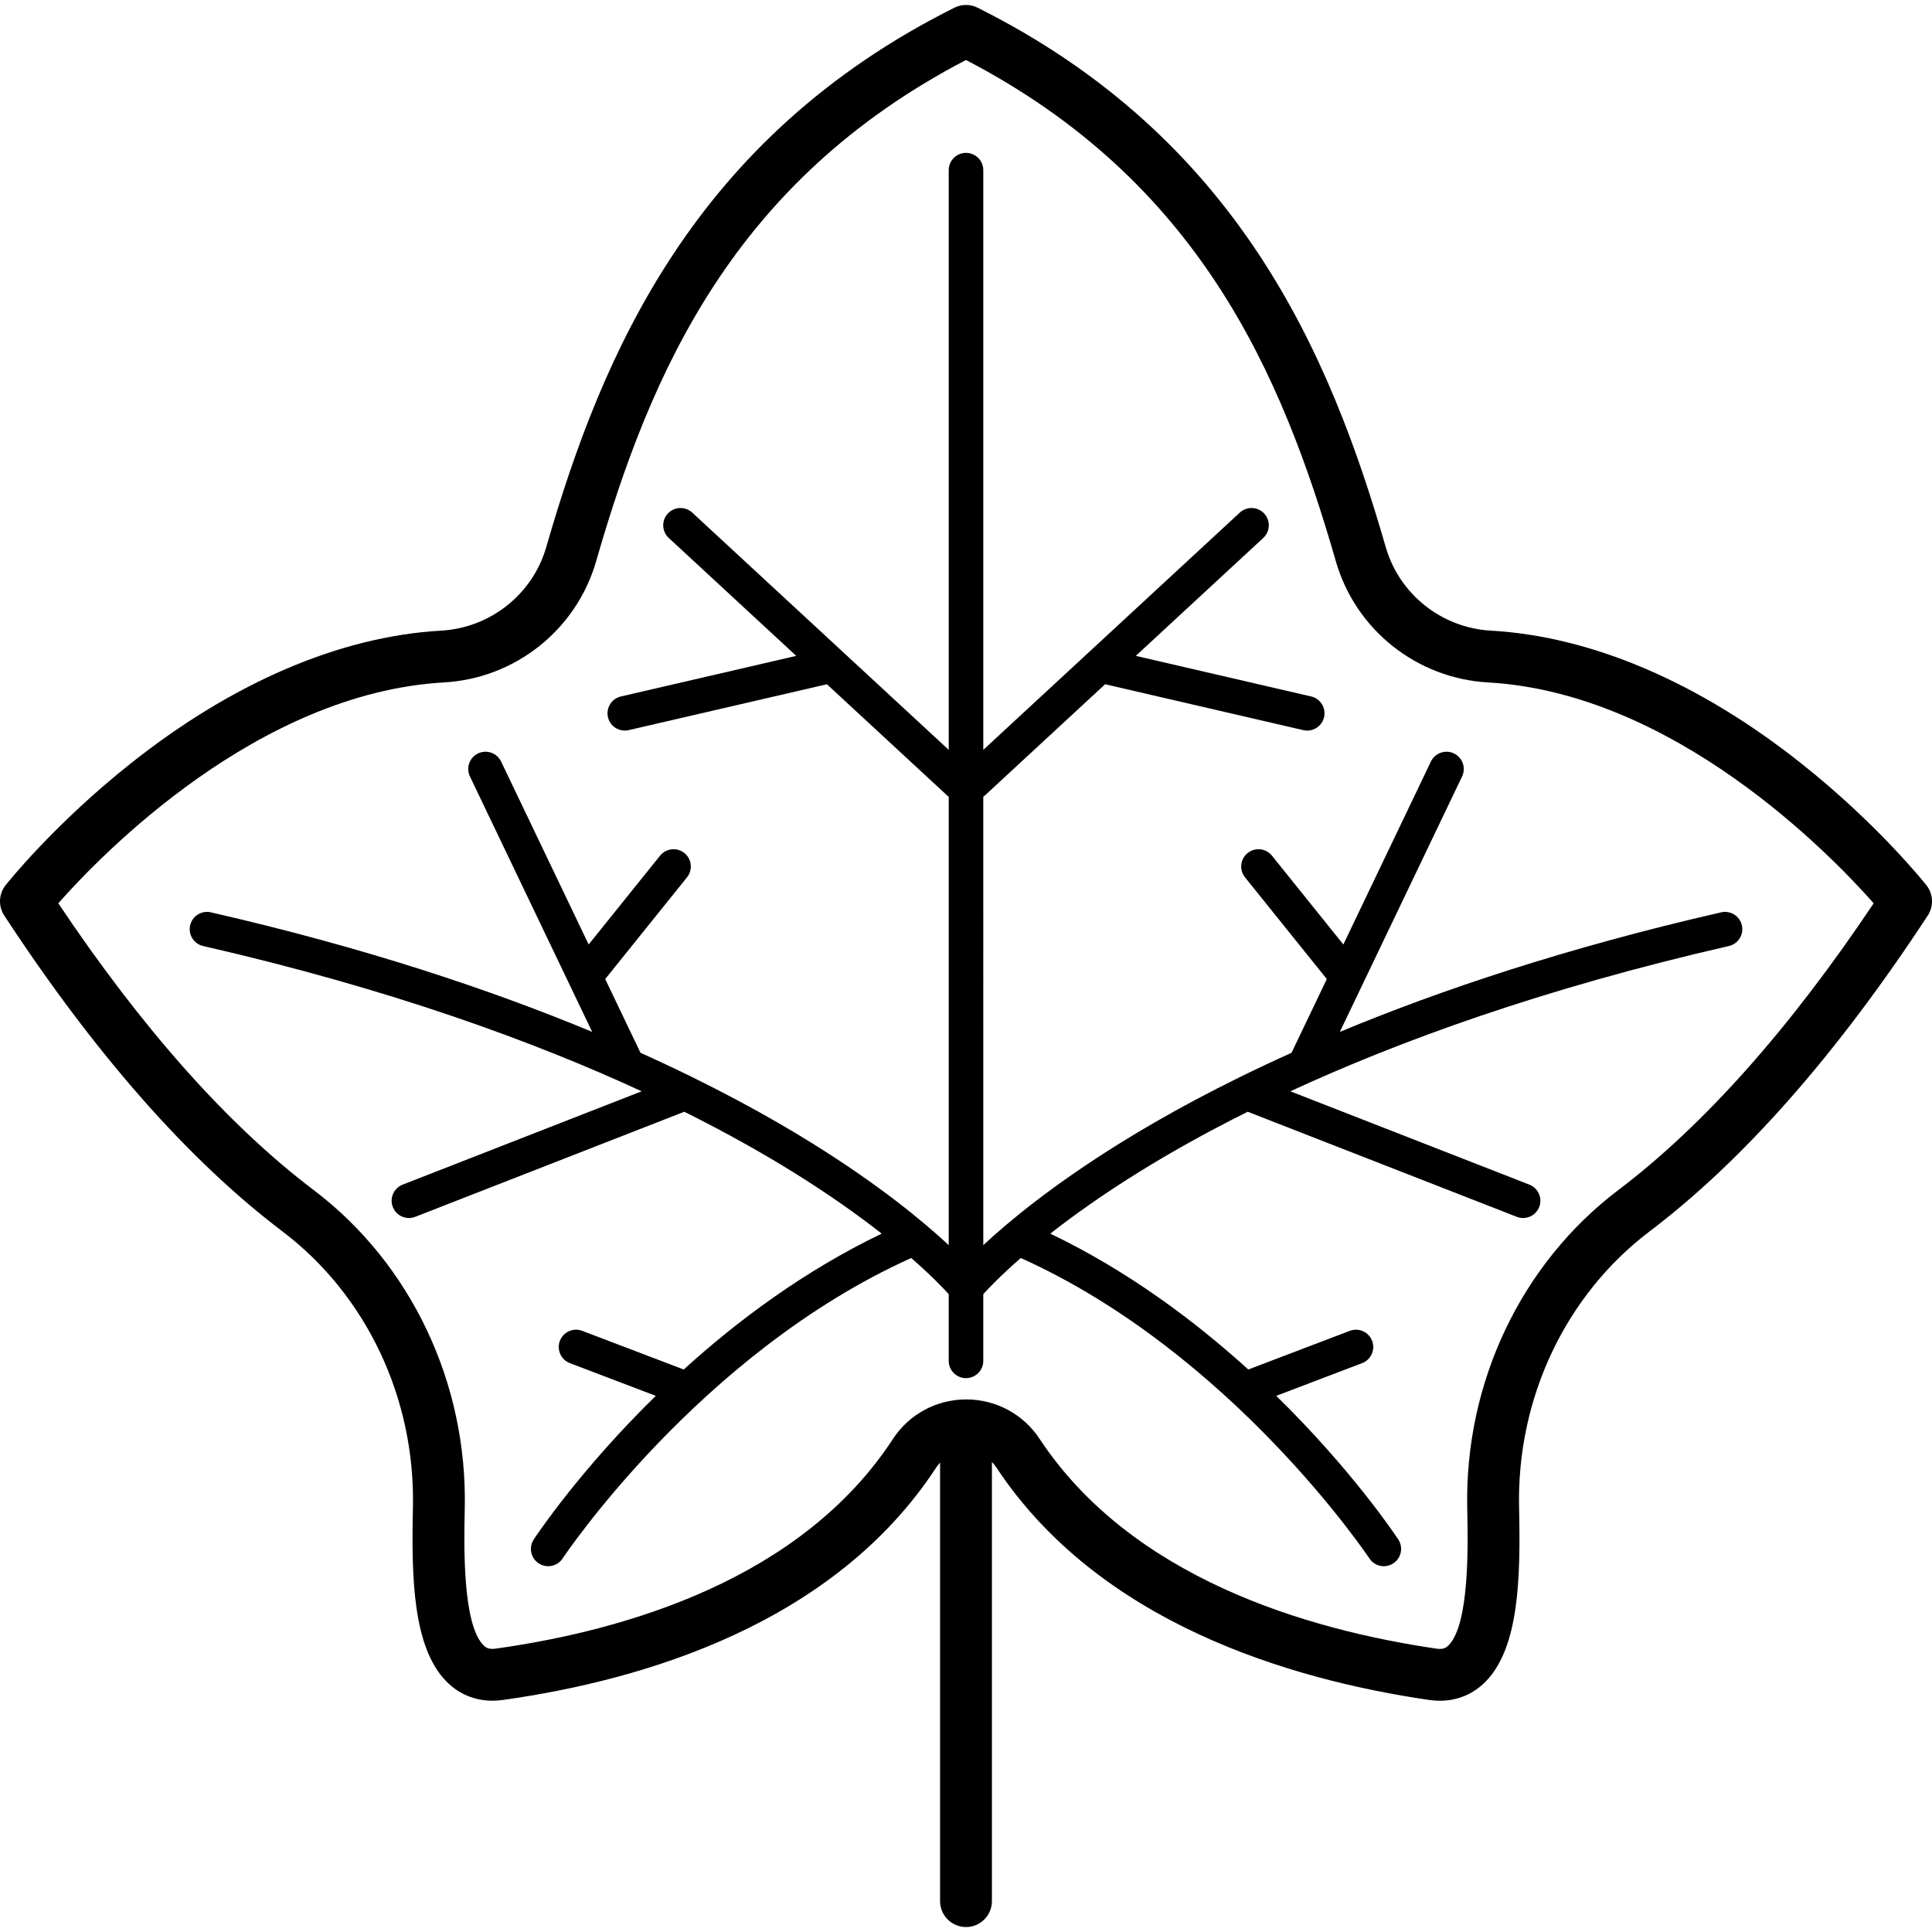
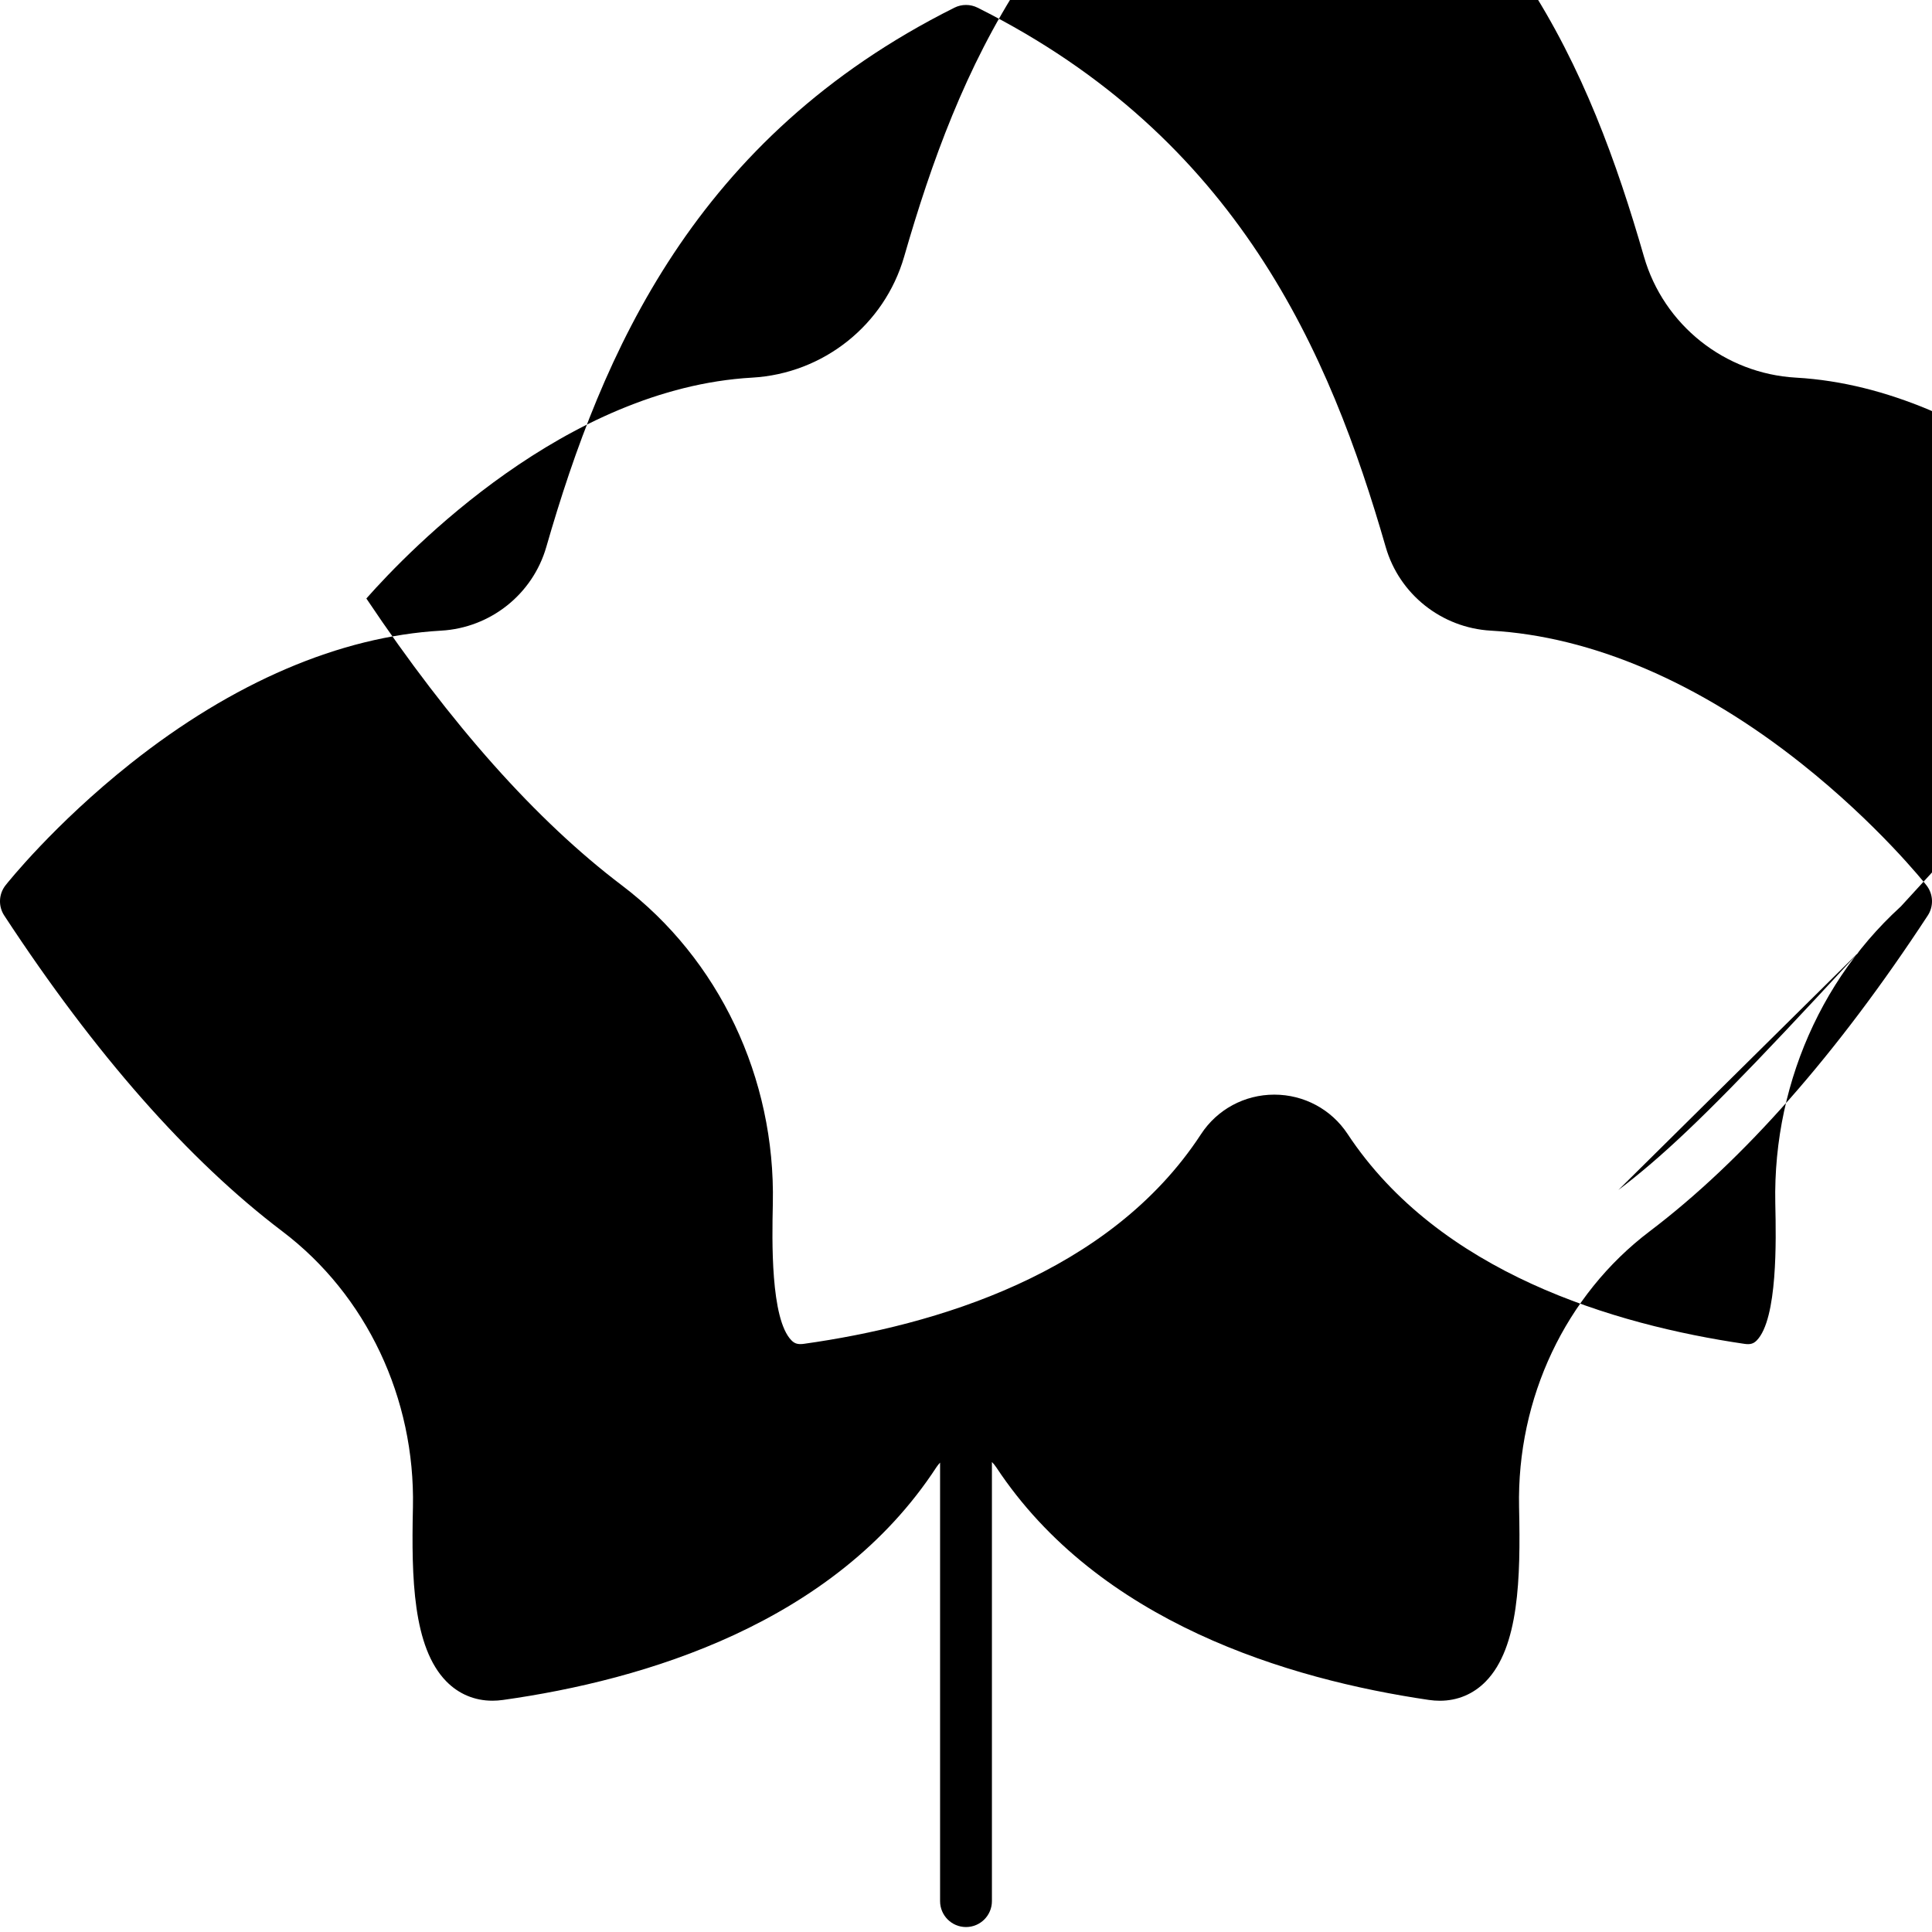
<svg xmlns="http://www.w3.org/2000/svg" version="1.1" id="Capa_1" x="0px" y="0px" viewBox="0 0 447.19 447.19" style="enable-background:new 0 0 447.19 447.19;" xml:space="preserve">
  <g>
-     <path d="M445.896,204.902c-0.45-0.569-11.229-14.106-28.923-28.159c-23.681-18.808-48.541-29.448-71.892-30.771   c-11.407-0.646-21.188-8.425-24.337-19.357C307.824,81.781,286.496,31.889,226.278,1.78c-1.689-0.845-3.678-0.845-5.366,0   c-60.219,30.109-81.546,80.001-94.466,124.835c-3.151,10.932-12.931,18.71-24.338,19.357c-23.351,1.323-48.21,11.963-71.892,30.771   c-17.694,14.053-28.473,27.589-28.923,28.159c-1.602,2.026-1.728,4.85-0.312,7.01c21.011,32.071,42.67,56.666,64.376,73.104   c19.459,14.736,30.758,38.608,30.224,63.857l-0.009,0.405c-0.337,15.848-0.018,31.982,7.727,39.893   c2.871,2.933,6.562,4.483,10.675,4.483c0,0,0.001,0,0.001,0c0.801,0,1.629-0.059,2.462-0.176   c32.712-4.591,76.668-17.661,100.301-53.854c0.256-0.393,0.549-0.746,0.857-1.082v101.502c0,3.313,2.686,6,6,6s6-2.687,6-6V338.402   c0.362,0.373,0.702,0.772,0.998,1.219c23.658,35.837,67.506,49.064,100.123,53.851c0.865,0.127,1.727,0.191,2.56,0.191   c4.09,0,7.762-1.543,10.62-4.463c7.741-7.907,8.06-24.076,7.723-39.959l-0.008-0.37c-0.535-25.249,10.764-49.121,30.223-63.857   c21.704-16.437,43.363-41.032,64.376-73.104C447.624,209.752,447.499,206.928,445.896,204.902z M374.589,275.449   c-22.517,17.052-35.592,44.595-34.977,73.677l0.008,0.371c0.168,7.884,0.56,26.346-4.3,31.31c-0.778,0.796-1.568,0.983-2.862,0.793   c-30.193-4.431-70.638-16.457-91.852-48.589c-3.759-5.695-10.098-9.095-16.955-9.095c-6.88,0-13.221,3.42-16.961,9.148   c-21.169,32.42-61.671,44.286-91.921,48.531c-0.281,0.04-0.548,0.06-0.793,0.06c0,0-0.001,0-0.001,0   c-0.894,0-1.483-0.246-2.101-0.877c-4.863-4.968-4.472-23.381-4.304-31.244l0.008-0.406c0.616-29.083-12.46-56.626-34.977-73.677   c-19.768-14.97-39.64-37.289-59.107-66.375c10.066-11.388,46.178-48.678,89.293-51.121c16.488-0.934,30.63-12.192,35.189-28.014   c12.606-43.745,31.75-88.01,85.619-116.056c53.868,28.046,73.012,72.311,85.619,116.056c4.559,15.822,18.7,27.081,35.189,28.015   c43.118,2.443,79.231,39.738,89.293,51.121C414.228,238.16,394.355,260.479,374.589,275.449z" />
-     <path d="M398.391,211.172c-35.817,8.199-64.97,17.984-88.267,27.676l28.296-59.123c0.953-1.993,0.111-4.381-1.882-5.334   c-1.991-0.953-4.381-0.111-5.335,1.881l-20.265,42.342l-16.528-20.556c-1.383-1.721-3.9-1.997-5.624-0.611   c-1.722,1.384-1.995,3.902-0.61,5.624l18.933,23.546l-8.169,17.069c-16.607,7.476-29.752,14.728-39.779,20.965   c-15.389,9.572-25.536,17.943-31.564,23.554V184.409c0.11-0.082,0.225-0.155,0.328-0.25l27.869-25.779l45.88,10.621   c0.304,0.07,0.607,0.104,0.906,0.104c1.819,0,3.465-1.25,3.893-3.099c0.499-2.152-0.842-4.301-2.994-4.799l-40.584-9.395   l29.503-27.29c1.622-1.5,1.721-4.031,0.221-5.653c-1.5-1.621-4.031-1.72-5.652-0.22l-59.369,54.916V39.383c0-2.209-1.79-4-4-4   c-2.209,0-4,1.791-4,4v134.182l-59.368-54.916c-1.622-1.5-4.152-1.401-5.653,0.22c-1.5,1.622-1.401,4.153,0.22,5.653l29.503,27.29   l-40.583,9.395c-2.152,0.498-3.493,2.647-2.995,4.799c0.428,1.849,2.074,3.099,3.894,3.099c0.298,0,0.602-0.034,0.906-0.104   l45.879-10.621l27.869,25.779c0.103,0.095,0.218,0.167,0.328,0.25v103.796c-6.028-5.611-16.175-13.982-31.563-23.554   c-10.027-6.237-23.173-13.489-39.78-20.965l-8.169-17.069l18.933-23.546c1.384-1.721,1.111-4.239-0.611-5.624   c-1.721-1.385-4.239-1.111-5.624,0.611l-16.529,20.556l-20.265-42.342c-0.953-1.992-3.342-2.834-5.335-1.881   c-1.993,0.954-2.834,3.342-1.881,5.334l28.296,59.123c-23.297-9.693-52.45-19.477-88.268-27.676   c-2.152-0.493-4.299,0.853-4.792,3.006c-0.493,2.153,0.853,4.299,3.006,4.792c43.299,9.912,76.643,22.138,101.505,33.629   l-55.328,21.605c-2.058,0.804-3.075,3.123-2.271,5.181c0.617,1.58,2.127,2.546,3.727,2.546c0.484,0,0.976-0.088,1.454-0.275   l62.289-24.323c9.841,4.904,18.107,9.587,24.903,13.794c8.518,5.273,15.381,10.177,20.788,14.416   c-17.955,8.621-33.402,20.174-45.826,31.449l-23.499-8.949c-2.066-0.784-4.375,0.25-5.162,2.314   c-0.786,2.065,0.25,4.375,2.314,5.162l19.879,7.571c-17.456,17.082-27.497,32.103-28.241,33.231   c-1.216,1.844-0.708,4.325,1.136,5.542c0.679,0.447,1.443,0.662,2.199,0.662c1.299,0,2.574-0.632,3.343-1.797   c0.316-0.48,31.749-47.506,80.69-69.544c4.561,3.98,7.372,6.92,8.68,8.368v15.44c0,2.209,1.791,4,4,4c2.209,0,4-1.791,4-4v-15.439   c1.307-1.447,4.114-4.385,8.681-8.369c48.87,22.009,80.374,69.066,80.692,69.545c0.77,1.165,2.043,1.795,3.342,1.795   c0.756,0,1.521-0.214,2.2-0.662c1.843-1.217,2.351-3.697,1.135-5.541c-0.745-1.128-10.785-16.148-28.242-33.231l19.879-7.571   c2.064-0.787,3.101-3.097,2.314-5.162c-0.787-2.063-3.095-3.102-5.162-2.314l-23.5,8.949   c-12.424-11.275-27.871-22.828-45.826-31.449c5.407-4.239,12.27-9.144,20.789-14.416c6.796-4.206,15.062-8.89,24.903-13.794   l62.289,24.323c0.479,0.187,0.97,0.275,1.454,0.275c1.6,0,3.11-0.966,3.727-2.546c0.804-2.058-0.213-4.377-2.271-5.181   l-55.327-21.605c24.862-11.491,58.207-23.717,101.505-33.629c2.153-0.493,3.5-2.638,3.007-4.792   C402.688,212.025,400.543,210.679,398.391,211.172z" />
+     <path d="M445.896,204.902c-0.45-0.569-11.229-14.106-28.923-28.159c-23.681-18.808-48.541-29.448-71.892-30.771   c-11.407-0.646-21.188-8.425-24.337-19.357C307.824,81.781,286.496,31.889,226.278,1.78c-1.689-0.845-3.678-0.845-5.366,0   c-60.219,30.109-81.546,80.001-94.466,124.835c-3.151,10.932-12.931,18.71-24.338,19.357c-23.351,1.323-48.21,11.963-71.892,30.771   c-17.694,14.053-28.473,27.589-28.923,28.159c-1.602,2.026-1.728,4.85-0.312,7.01c21.011,32.071,42.67,56.666,64.376,73.104   c19.459,14.736,30.758,38.608,30.224,63.857l-0.009,0.405c-0.337,15.848-0.018,31.982,7.727,39.893   c2.871,2.933,6.562,4.483,10.675,4.483c0,0,0.001,0,0.001,0c0.801,0,1.629-0.059,2.462-0.176   c32.712-4.591,76.668-17.661,100.301-53.854c0.256-0.393,0.549-0.746,0.857-1.082v101.502c0,3.313,2.686,6,6,6s6-2.687,6-6V338.402   c0.362,0.373,0.702,0.772,0.998,1.219c23.658,35.837,67.506,49.064,100.123,53.851c0.865,0.127,1.727,0.191,2.56,0.191   c4.09,0,7.762-1.543,10.62-4.463c7.741-7.907,8.06-24.076,7.723-39.959l-0.008-0.37c-0.535-25.249,10.764-49.121,30.223-63.857   c21.704-16.437,43.363-41.032,64.376-73.104C447.624,209.752,447.499,206.928,445.896,204.902z c-22.517,17.052-35.592,44.595-34.977,73.677l0.008,0.371c0.168,7.884,0.56,26.346-4.3,31.31c-0.778,0.796-1.568,0.983-2.862,0.793   c-30.193-4.431-70.638-16.457-91.852-48.589c-3.759-5.695-10.098-9.095-16.955-9.095c-6.88,0-13.221,3.42-16.961,9.148   c-21.169,32.42-61.671,44.286-91.921,48.531c-0.281,0.04-0.548,0.06-0.793,0.06c0,0-0.001,0-0.001,0   c-0.894,0-1.483-0.246-2.101-0.877c-4.863-4.968-4.472-23.381-4.304-31.244l0.008-0.406c0.616-29.083-12.46-56.626-34.977-73.677   c-19.768-14.97-39.64-37.289-59.107-66.375c10.066-11.388,46.178-48.678,89.293-51.121c16.488-0.934,30.63-12.192,35.189-28.014   c12.606-43.745,31.75-88.01,85.619-116.056c53.868,28.046,73.012,72.311,85.619,116.056c4.559,15.822,18.7,27.081,35.189,28.015   c43.118,2.443,79.231,39.738,89.293,51.121C414.228,238.16,394.355,260.479,374.589,275.449z" />
  </g>
  <g>
</g>
  <g>
</g>
  <g>
</g>
  <g>
</g>
  <g>
</g>
  <g>
</g>
  <g>
</g>
  <g>
</g>
  <g>
</g>
  <g>
</g>
  <g>
</g>
  <g>
</g>
  <g>
</g>
  <g>
</g>
  <g>
</g>
</svg>